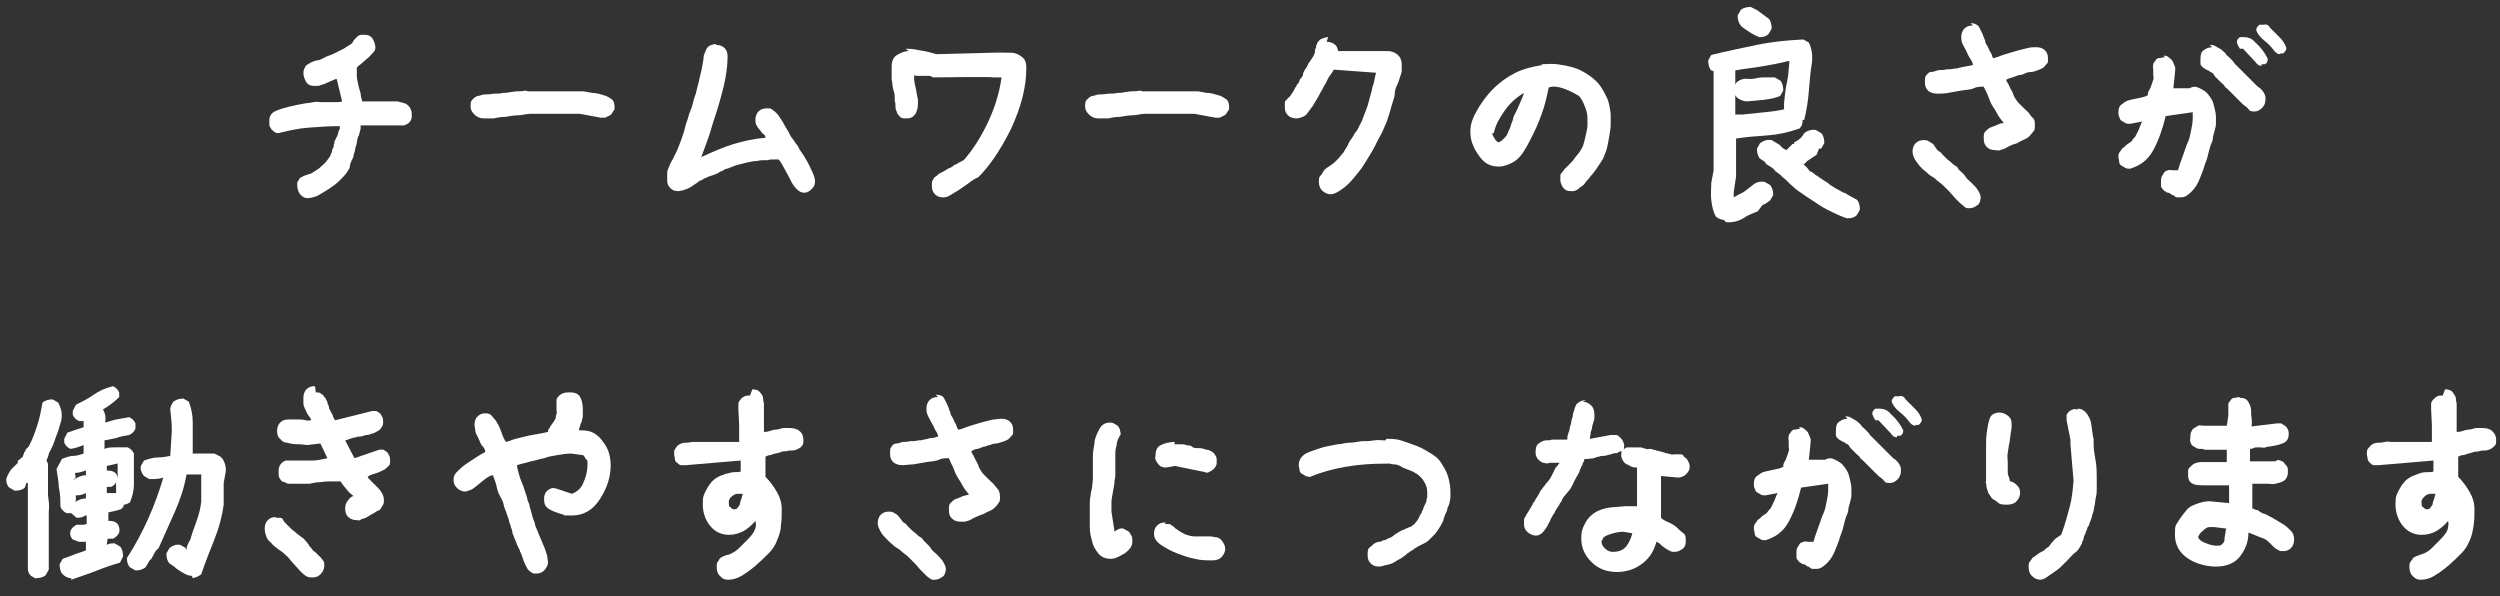
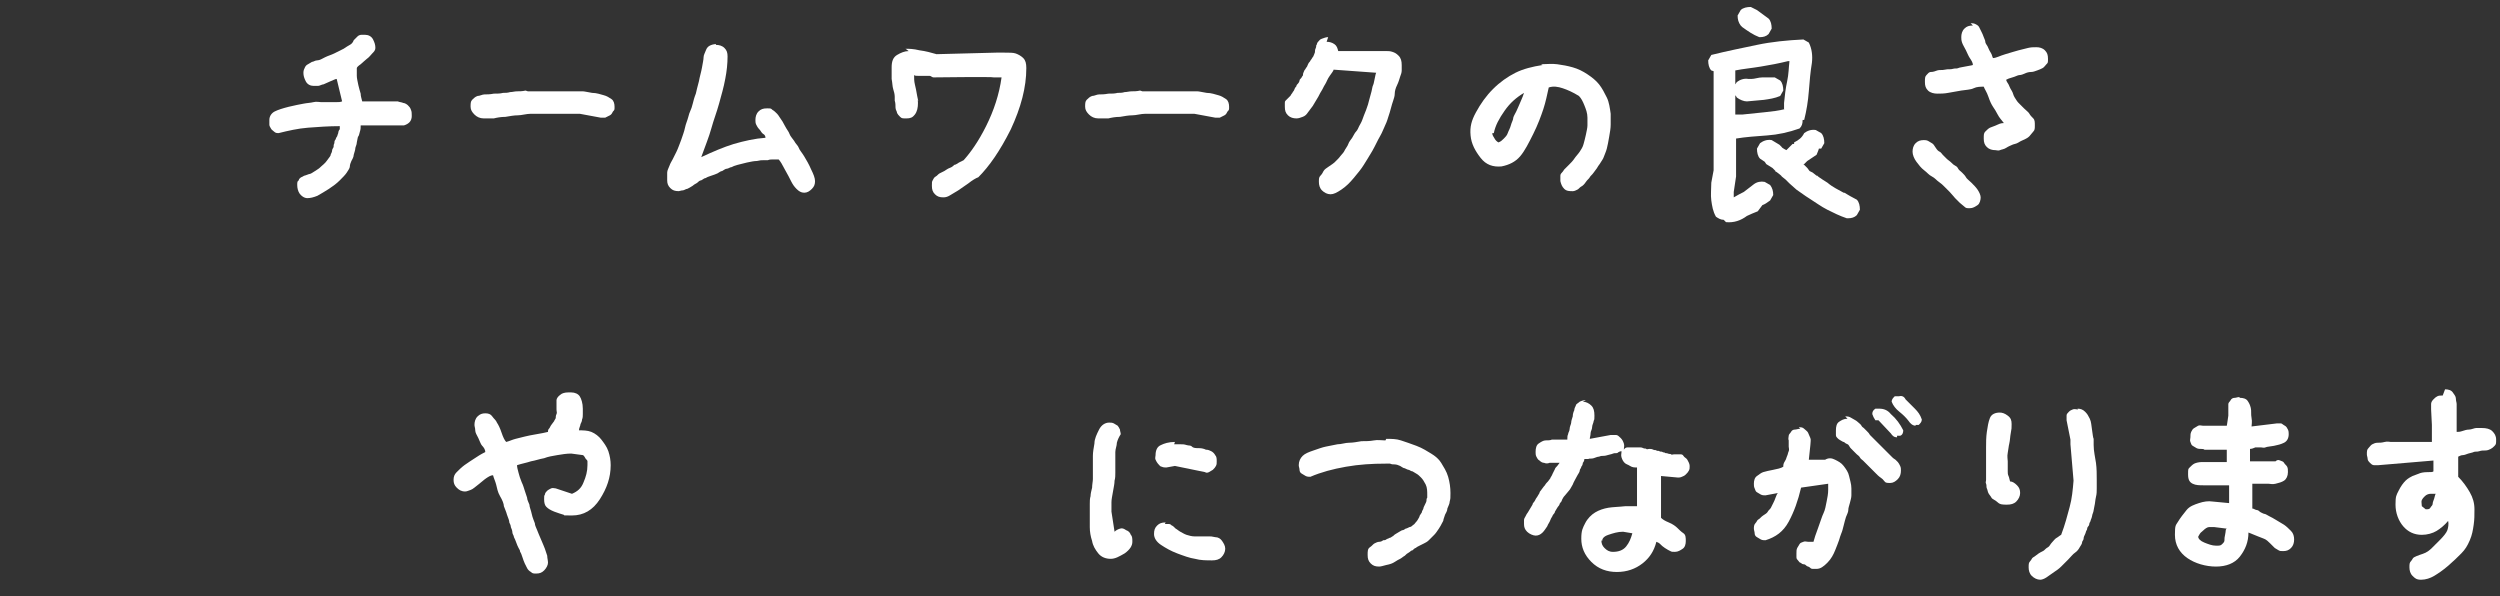
<svg xmlns="http://www.w3.org/2000/svg" id="voice_x5F_03" version="1.1" viewBox="0 0 323 77">
  <rect x="0" y="0" width="323" height="77" fill="#333333" stroke="none" />
  <defs>
    <style>
      .st0 {
        isolation: isolate;
      }

      .st1 {
        fill: #fff;
      }
    </style>
  </defs>
  <g class="st0">
    <g class="st0">
      <path class="st1" d="M47.2,4.5c.4,0,.8.2,1,.6s.3.7.3,1.1c0,.3-.2.5-.4.7-.2.2-.4.5-.7.7-.2.2-.5.4-.8.7-.3.2-.5.4-.5.5,0,.3,0,.6,0,1,0,.3.1.7.2,1.2.1.4.2.8.3,1.1,0,.3.1.6.2,1h4.6c.2.1.5.1.7.2.2,0,.5.2.6.3.2.2.3.3.4.6.1.2.1.5.1.8,0,.3-.1.6-.3.8s-.4.3-.7.4c-.3,0-.6,0-.9,0-.3,0-.6,0-1,0s-.7,0-1,0c-.3,0-.6,0-.9,0s-.6,0-.8,0c-.3,0-.6,0-1,0,0,.3,0,.5-.1.8s-.1.5-.2.6-.1.4-.2.8c0,.3-.2.6-.2.8s-.1.4-.2.8c0,.3-.2.6-.3.8s-.2.5-.2.7c0,.2-.2.5-.4.8s-.5.6-.9,1-.8.7-1.4,1.1-1,.6-1.5.9c-.5.2-.9.3-1.3.3-.4,0-.8-.3-1-.6s-.3-.7-.3-1.1c0-.3,0-.5.2-.6,0-.2.2-.3.3-.4.1,0,.2-.1.4-.2.1,0,.3-.1.6-.2.2,0,.5-.2.8-.4.3-.2.5-.3.8-.6.2-.2.5-.4.7-.7s.4-.5.5-.7c0-.2.2-.4.2-.6s.1-.3.2-.5c0-.2,0-.3.1-.5,0-.1,0-.3.1-.4s.1-.3.2-.4.1-.3.2-.5c0-.2.1-.4.2-.5,0-.1,0-.3,0-.4-1.4,0-2.8.1-4.1.2s-2.6.4-3.8.7c-.2,0-.4,0-.6-.2s-.3-.2-.4-.4-.2-.3-.2-.5c0-.2,0-.4,0-.6,0-.5.3-.9.7-1.1s1-.4,1.8-.6c.8-.2,1.4-.3,1.9-.4s.9-.1,1.3-.2.7,0,1,0,.6,0,.9,0,.7,0,1,0,.6,0,.8-.1l-.7-2.9c-.2,0-.5.2-.8.3l-.9.4c-.2,0-.5.2-.7.2-.2,0-.4,0-.6,0-.4,0-.8-.2-1-.6s-.3-.7-.3-1.1c0-.3.1-.5.2-.7s.2-.3.4-.4c.2-.1.3-.2.5-.3.2,0,.4-.2.7-.2.3,0,.6-.2,1-.4s.8-.3,1.2-.5c.4-.2.8-.4,1.2-.6.3-.2.6-.4.8-.5s.4-.3.5-.6c.2-.2.4-.4.5-.5s.3-.2.5-.2.4,0,.7,0Z" />
      <path class="st1" d="M68.2,11.8h7.1c.2,0,.6.1,1.2.2.6,0,1.1.2,1.5.3.4.1.7.3,1,.5.3.2.4.6.4,1s0,.4-.2.6c-.1.2-.2.4-.4.5-.2.1-.4.2-.6.3-.2,0-.4,0-.6,0l-2.7-.5h-6.3c-.6,0-1.2.2-1.7.2-.5,0-1,.1-1.6.2-.6,0-1.1.1-1.5.2-.4,0-.8,0-1.3,0s-.9-.2-1.2-.5c-.3-.3-.5-.6-.5-1s0-.7.2-.9c.2-.2.4-.4.7-.5.3,0,.6-.2.9-.2.3,0,.7,0,1.2-.1.5,0,.8,0,1.2-.1.3,0,.6,0,.9-.1.3,0,.6-.1.9-.1s.7,0,1.1-.1Z" />
      <path class="st1" d="M92.5,5.8c.4,0,.8.1,1.1.4s.4.6.4,1.1c0,.9-.1,1.9-.3,2.9-.2,1.1-.5,2.1-.8,3.2s-.7,2.1-1,3.2-.8,2.3-1.3,3.7c1.5-.7,2.9-1.3,4.2-1.7,1.4-.4,2.7-.7,4.1-.8,0-.2-.1-.4-.3-.5s-.3-.4-.5-.6c-.2-.2-.3-.4-.4-.6s-.1-.4-.1-.6c0-.4.1-.8.4-1.1.3-.3.6-.4,1.1-.4s.5,0,.7.2c.2.1.4.3.6.5.2.2.4.6.7,1,.2.4.4.7.5.9s.3.4.4.7.4.6.6.9c.2.4.5.6.6.9s.4.6.7,1.1c.3.5.6,1,.9,1.7.3.6.5,1.1.5,1.5s-.1.7-.4,1-.6.5-1,.5-.7-.2-1-.5c-.3-.3-.5-.6-.7-1s-.4-.8-.8-1.5c-.3-.6-.6-1.1-.8-1.3-.3,0-.5,0-.7,0-.2,0-.5,0-.7.1-.2,0-.4,0-.6,0-.2,0-.4,0-.8.1-.4,0-.8.1-1.3.2-.4.1-.8.2-1.2.3s-.6.2-.8.3c-.2,0-.4.2-.6.2-.2,0-.4.2-.6.3-.2,0-.4.2-.6.3s-.5.2-.8.3c-.3.1-.6.2-.7.3-.2,0-.4.2-.6.3-.2,0-.4.2-.5.3s-.4.2-.6.4c-.3.2-.5.3-.7.4-.2,0-.4.2-.6.2-.2,0-.4.1-.5.1-.5,0-.8-.1-1.1-.4-.3-.3-.4-.6-.4-1s0-.7,0-1,.2-.6.3-.9c.1-.3.3-.6.4-.8.1-.2.3-.6.5-1s.4-1,.6-1.5c.2-.6.4-1.1.5-1.6s.3-.9.4-1.3c.1-.4.2-.7.3-.9s.2-.5.3-.9c.1-.4.2-.8.4-1.3.1-.4.2-.9.4-1.6.1-.6.3-1.2.4-1.8.1-.6.2-1,.2-1.3s.2-.6.3-.9c.1-.3.3-.5.5-.6.2-.1.5-.2.8-.2Z" />
      <path class="st1" d="M117,6.3c.4,0,1,0,1.8.2.8.1,1.5.3,2.2.5l7.7-.2c.1,0,.5,0,1.1,0,.6,0,1.1,0,1.4.1s.7.3,1,.6.4.7.4,1.3c0,2.5-.7,5.1-2,7.9-1.4,2.8-2.8,4.8-4.2,6.2-.3.1-.8.4-1.3.8-.6.4-1,.7-1.3.9s-.7.4-1,.6c-.3.2-.6.3-.9.3-.5,0-.8-.1-1.1-.4-.3-.3-.4-.6-.4-1.1s0-.5.1-.7.2-.4.4-.5c.2-.1.3-.3.5-.4s.4-.2.6-.3c.2-.1.4-.3.7-.4s.5-.3.6-.4c.2,0,.4-.2.6-.3.2-.1.4-.2.6-.3.9-1,1.9-2.4,2.9-4.4,1-2,1.7-4.1,2-6.3h-1c0-.1-7.8,0-7.8,0-.2,0-.3-.2-.5-.2s-.5,0-.8,0c-.3,0-.5,0-.7,0-.2,0-.4,0-.5-.1,0,.4,0,.8.1,1.2s.2.9.3,1.5c.1.6.2.8.1.6s0-.1,0,.3c0,.6-.1,1.1-.4,1.5s-.6.5-1.1.5-.6,0-.8-.2c-.2-.2-.3-.3-.4-.5,0-.2-.2-.4-.2-.7s0-.6-.1-.9c0,0,0-.2,0-.3,0,0,0,0,0-.2,0-.3-.1-.7-.2-1s-.1-.8-.2-1.3c0-.5,0-1,0-1.5,0-.8.2-1.3.7-1.6s1-.5,1.5-.5Z" />
      <path class="st1" d="M147.6,11.8h7.1c.2,0,.6.1,1.2.2.6,0,1.1.2,1.5.3.4.1.7.3,1,.5.3.2.4.6.4,1s0,.4-.2.6c-.1.2-.2.4-.4.5-.2.1-.4.2-.6.3-.2,0-.4,0-.6,0l-2.7-.5h-6.3c-.6,0-1.2.2-1.7.2-.5,0-1,.1-1.6.2-.6,0-1.1.1-1.5.2-.4,0-.8,0-1.3,0s-.9-.2-1.2-.5c-.3-.3-.5-.6-.5-1s0-.7.2-.9c.2-.2.4-.4.7-.5.3,0,.6-.2.9-.2.3,0,.7,0,1.2-.1.5,0,.8,0,1.2-.1.3,0,.6,0,.9-.1.3,0,.6-.1.9-.1s.7,0,1.1-.1Z" />
      <path class="st1" d="M171.4,5.4c.4,0,.7.1,1,.3s.4.5.5.9c.2,0,.4,0,.6,0s.4,0,.6,0h.6c.2,0,.3,0,.5,0s.3,0,.5,0,.4,0,.6,0,.4,0,.6,0h.5c.2,0,.4,0,.7,0s.5,0,.6,0,.3,0,.5,0,.4,0,.7.1.5.2.8.5.4.7.4,1.2,0,.4,0,.7-.1.5-.2.8-.2.7-.4,1.1-.3.8-.3,1.1-.1.6-.2.9-.2.6-.3,1-.2.7-.3,1-.2.7-.4,1.1-.4,1-.7,1.5-.6,1.2-1,1.9-.8,1.3-1.1,1.8-.8,1.1-1.3,1.7-1,1.1-1.6,1.5-1,.6-1.4.6-.8-.2-1.1-.5-.4-.7-.4-1.1,0-.6.2-.8.3-.4.4-.6.4-.4.7-.6.6-.4.7-.5.3-.3.5-.5.3-.4.5-.6.3-.4.4-.6.3-.4.4-.7.3-.5.5-.8.3-.6.5-.8.3-.5.4-.7.3-.5.4-.8.3-.8.5-1.3.3-.9.4-1.3.2-.7.3-1.1.1-.6.2-.8.1-.4.2-.8.1-.6.2-.8l-5.5-.4c0,.1-.2.4-.5.8s-.4.8-.6,1.1-.3.6-.5.9-.3.6-.5.9-.4.7-.6,1-.4.5-.6.8-.4.5-.7.6-.5.2-.8.2c-.4,0-.8-.1-1.1-.4s-.4-.6-.4-1.1,0-.4,0-.5,0-.2.1-.3.2-.2.3-.3.2-.2.3-.3.1-.2.2-.3.1-.2.2-.3.1-.2.2-.4.2-.2.2-.3.1-.2.2-.3.2-.3.2-.4.1-.2.2-.3.1-.2.2-.3,0-.2.1-.4.1-.3.2-.4.1-.2.2-.3.1-.2.2-.4.1-.2.2-.3.1-.2.2-.3.1-.2.2-.3.1-.2.2-.4.1-.3.1-.4,0-.2.1-.4,0-.3.1-.4,0-.2.2-.4.2-.3.5-.4.5-.2.8-.2Z" />
      <path class="st1" d="M199.1,8.3c.7,0,1.4-.1,2.1,0s1.3.2,2,.4,1.3.5,1.9.9,1.1.8,1.5,1.3.7,1.1,1,1.7.4,1.4.5,2.1c0,.5,0,.9,0,1.4s-.1,1-.2,1.6-.2,1.1-.3,1.5-.3.8-.4,1.1-.3.5-.4.7-.3.4-.4.6-.3.4-.5.7-.4.4-.5.6-.3.3-.5.6-.4.5-.6.6-.3.3-.5.4-.4.2-.6.2c-.4,0-.8,0-1.1-.3s-.4-.6-.5-1c0-.2,0-.4,0-.6s0-.3.2-.5.2-.3.3-.4.3-.3.6-.6.5-.5.7-.8.5-.6.7-.9.4-.6.5-1,.2-.7.3-1.2.2-.9.2-1.2,0-.7,0-1c0-.6-.2-1.1-.4-1.6s-.4-.9-.7-1.2c-.8-.5-1.5-.8-2.1-1s-1.2-.3-1.8-.1c-.2.9-.4,1.9-.7,2.8s-.7,2-1.3,3.2-1.1,2.2-1.7,2.9-1.4,1.1-2.4,1.3c-1.1.1-2-.2-2.7-1.1s-1.2-1.8-1.3-2.9.1-1.9.7-3,1.3-2.1,2.2-3,1.9-1.6,2.9-2.1,2.2-.8,3.5-1ZM192.8,17.2c0,.3.2.5.3.7s.3.4.5.5c.3-.1.5-.3.7-.5s.4-.4.5-.7.3-.6.4-1,.3-.7.3-.9.2-.5.4-.9.3-.7.4-.9.2-.5.3-.7.2-.5.3-.8c-1,.6-1.8,1.3-2.5,2.3s-1.2,1.9-1.4,2.9Z" />
      <path class="st1" d="M222.7,28.4c-.4,0-.7-.2-1-.4-.4-.7-.5-1.4-.6-2.1s0-1.5,0-2.3l.3-1.6v-3.2h0v-6.7c0,0,0,0,0,0v-2.9c0,0-.3-.1-.3-.1-.3-.3-.4-.8-.4-1.3l.4-.7c2-.5,4-.9,5.9-1.3s3.9-.6,6-.7l.7.4c.4.8.5,1.7.4,2.6-.2,1.2-.3,2.4-.4,3.7s-.3,2.5-.6,3.7h-.2c0,.5-.1.8-.4,1.1-1.4.5-2.8.8-4.2.9s-2.8.2-4,.4v.7h0v4.2c-.1.7-.2,1.3-.3,2v.7c.5-.3.9-.5,1.3-.7l1.3-1c.4-.3.9-.4,1.4-.3l.7.4c.3.4.4.8.4,1.3l-.4.7c-.4.3-.7.5-1,.6l-.6.8c-.5.2-1,.4-1.4.6h0c-.8.6-1.7.9-2.7.8ZM230.5,14.1v-.8c.1-1,.2-1.9.4-2.8s.2-1.8.3-2.6h-.2c-1.2.3-2.3.5-3.5.7s-2.3.3-3.3.5v.2h0v1.6l.2-.3c.4-.3.9-.5,1.5-.4h.4c.4,0,.9-.2,1.4-.2s1.1,0,1.6,0l.7.4c.3.3.4.8.4,1.3l-.4.7c-.7.3-1.4.4-2.1.5l-2.2.2c-.4,0-.9-.2-1.3-.5,0,0-.1-.2-.2-.3h0c0,.1,0,.2,0,.2h0v2.3h.9c1-.1,1.9-.2,2.9-.3s1.8-.2,2.6-.4ZM227.3,4.8c-.8-.3-1.5-.8-2.2-1.3l-.2-.2c-.3-.4-.4-.8-.4-1.3l.4-.7c.3-.3.8-.4,1.3-.4l.8.4,1.5,1.1c.3.3.4.8.4,1.3l-.4.7c-.3.3-.7.4-1.1.4ZM238.6,28.2c-.9-.3-1.7-.7-2.5-1.1s-1.6-1-2.4-1.5h0c-.5-.3-1-.7-1.6-1.1l-.9-.8-.5-.5-.5-.4h0c0-.1-.7-.6-.7-.6h0s-.1,0-.1,0h0c0-.1,0-.1,0-.1l-.4-.4-.8-.5-.2-.3-.6-.4c-.3-.3-.4-.8-.4-1.3l.4-.7c.4-.3.9-.5,1.5-.4l1,.6.3.3h0c0,.1.6.4.6.4l.8-.8h.2v-.2c.6-.3,1-.6,1.3-1.2.4-.3.9-.5,1.5-.4l.7.4c.3.3.4.8.4,1.3l-.4.7h-.3c0,.1-.3.8-.3.8h0l-1.2.8-.4.4h-.1c0,0,.2.2.2.2h0l.3.3.3.4.4.2.5.4h.1c0,.1,1.3.9,1.3.9h0c.7.6,1.4.9,2.1,1.3h.1c.5.3,1,.6,1.6.9.3.3.4.8.4,1.3l-.4.7c-.3.3-.7.4-1.1.4Z" />
      <path class="st1" d="M248.5,18.1c.2,0,.4,0,.6.1s.3.2.5.3.3.3.5.6.3.4.5.5.2.2.4.4.3.3.5.5.4.3.6.5.3.3.5.4.3.2.4.4.3.3.5.5.4.4.5.6.4.4.7.7.6.6.8.9.4.7.4,1-.1.8-.4,1-.6.4-1,.4-.5,0-.7-.2-.4-.3-.6-.5-.4-.4-.6-.6-.4-.5-.7-.8-.5-.5-.7-.7-.4-.4-.7-.6-.5-.5-.9-.7-.6-.5-1-.8-.7-.7-1-1.1-.5-.9-.5-1.3.1-.8.4-1.1.6-.4,1.1-.4ZM254.6,3c.2,0,.4,0,.6.1s.4.2.5.4.2.4.3.6.2.4.3.7.2.4.2.6.2.4.3.6.2.5.4.8.2.6.3.7c.4,0,.9-.3,1.6-.5s1.3-.4,1.7-.5.8-.2,1.2-.3.7-.1,1.1-.1.8.1,1.1.4.4.6.4,1.1,0,.5-.2.7-.3.4-.5.5-.4.2-.7.3-.5.2-.8.2-.6.1-.8.2-.5.2-.7.2-.5.2-.9.3-.6.2-.8.3c0,.2.2.4.3.6s.2.5.4.8.2.6.4.9.3.5.5.7.4.4.7.7.6.5.7.7.3.4.5.6.2.5.2.9,0,.6-.2.8-.3.4-.5.6-.4.3-.6.4-.5.2-.8.4-.6.2-.8.3-.5.2-.8.4-.6.2-.8.3-.4,0-.6,0c-.4,0-.8-.1-1.1-.4s-.4-.6-.4-1.1,0-.7.2-.9.4-.4.6-.5.6-.2,1-.4.7-.2.8-.2c-.3-.4-.6-.7-.8-1.1s-.4-.7-.6-1-.4-.7-.6-1.3-.5-1-.6-1.3c-.4,0-.9,0-1.3.2s-1,.2-1.6.3-1.2.2-1.7.3-1,.1-1.4.1-.9-.1-1.2-.4-.4-.6-.4-1.1,0-.7.2-.9.3-.4.6-.4.5-.1.8-.2.6,0,1-.1.7,0,1-.1.5,0,.7-.1.5-.1.9-.2.7-.1,1-.2c0-.3-.2-.6-.4-.9s-.3-.6-.5-1-.4-.7-.5-1-.1-.5-.1-.7c0-.4.1-.8.4-1.1s.6-.4,1.1-.4Z" />
-       <path class="st1" d="M279.5,7.2c.3,0,.5,0,.7.2s.4.3.5.5.2.5.3.7,0,.6,0,.9l-.2,1.9h2.1c.5-.3.9-.2,1.3,0s.8.4,1.1.8.6.8.7,1.3.3,1,.3,1.6,0,.6,0,.9-.1.6-.2,1-.2.6-.2.9-.2.6-.3.9-.2.7-.3,1.1-.2.8-.3,1-.2.6-.3.9-.3.8-.5,1.3-.5,1.1-1,1.6-.9.8-1.4.8-.3,0-.5,0-.3-.1-.4-.2-.3-.1-.4-.2-.2-.2-.4-.2-.3-.2-.4-.2-.2-.2-.3-.3-.2-.2-.2-.4,0-.3,0-.5c0-.3,0-.5.1-.7s.2-.3.3-.5.3-.2.5-.3.4,0,.6,0h.7c.1-.4.3-1,.6-1.8s.5-1.5.7-1.9.3-1,.4-1.5.2-1,.2-1.5,0-.2,0-.3,0-.1,0-.2,0-.1,0-.2,0-.1,0-.1l-3.5.5c-.4,1.7-.9,3.1-1.6,4.4s-1.7,2-3,2.4c-.2,0-.4,0-.6-.1s-.3-.2-.5-.3-.3-.3-.3-.5-.1-.4-.1-.6,0-.5.2-.7.2-.4.4-.5.3-.3.6-.5.5-.3.6-.5.3-.3.4-.5.2-.4.3-.6.2-.4.3-.7.2-.5.3-.6l-1.6.3c-.2,0-.4,0-.6-.1s-.3-.2-.5-.3-.2-.3-.3-.5-.1-.4-.1-.6c0-.4.1-.8.4-1s.5-.4.8-.5.8-.2,1.3-.3,1-.2,1.3-.4c0-.2,0-.4.2-.7s.2-.5.3-.7.1-.4.2-.6,0-.4,0-.6v-.8c-.1-.2,0-.4,0-.6s.2-.3.3-.5.3-.3.5-.3.4-.1.7-.1ZM285.5,5.8c.3,0,.5,0,.8.2s.6.3.8.5.4.3.5.5.2.2.3.3.2.2.4.4.3.3.4.5l.3.3.3.3c.1.1.2.2.4.4s.3.3.4.4.2.2.4.4.3.3.4.4.2.2.3.3.2.2.4.4.3.2.4.3.2.2.3.3.2.3.3.5.1.4.1.6c0,.4-.1.8-.4,1.1s-.6.5-1,.5-.6,0-.8-.3-.5-.4-.8-.7-.4-.4-.5-.5-.2-.2-.3-.3-.2-.2-.4-.4-.3-.3-.4-.4-.2-.2-.3-.3-.3-.2-.4-.4-.3-.3-.4-.4-.3-.3-.4-.4-.2-.2-.3-.3-.2-.2-.3-.4-.2-.2-.4-.3-.2-.2-.3-.2-.2-.1-.4-.2-.3-.2-.4-.3-.2-.2-.2-.4,0-.4,0-.6c0-.5.1-.9.4-1.1s.6-.4,1.1-.4ZM292.2,8.5c-.4,0-.6-.2-.8-.5l-1.6-1.7h-.4c-.2-.3-.3-.5-.4-.8,0-.3.1-.5.4-.7h.5c.6,0,1.1.2,1.5.7.7.6,1.2,1.3,1.6,2.1,0,.3-.1.6-.4.7h-.4ZM294.6,7c-.4,0-.7-.3-.9-.6-.3-.4-.7-.8-1.2-1.2s-.8-.8-1-1.3c0-.3.2-.5.4-.7h.5c.4-.1.7,0,.9.4.4.4.8.8,1.2,1.2s.7.8.9,1.4c0,.3-.2.5-.4.7h-.4Z" />
    </g>
    <g class="st0">
-       <path class="st1" d="M4.7,74.8l-.7-.4c-.3-.3-.4-.6-.4-1v-4.3c0,0,0-.3,0-.3v-3.9c0,0,0-.3,0-.3v-2.2h-.2c0,.1-.2.6-.2.6-.3.3-.8.4-1.3.4l-.7-.4c-.3-.3-.4-.7-.4-1.1.2-.6.5-1.2,1.1-1.7l.4-.4h0v-.3c.1,0,.3-.2.3-.2l.2-.2h.1c0,0,.3-.8.3-.8h.1v-.2c0,0,.4-.4.4-.4.5-.9.8-1.8,1.1-2.7.3-.9.5-1.9.7-3,.4-.3.8-.4,1.3-.4l.7.4c.4.7.6,1.5.4,2.4-.2.7-.4,1.4-.7,2.1-.2.7-.5,1.4-.9,2.1h0c0,.3-.2.6-.3.9l.2.4v4.1c.1.7.2,1.4.1,2.1v2.1c0,.7,0,1.4,0,2.2h0v3.2l-.4.7c-.3.3-.8.4-1.3.4ZM3.8,62.3h0c0,0,0,0,0,0h0ZM9.2,74.7c-.4,0-.8-.2-1.1-.5-.3-.3-.4-.8-.4-1.3l.4-.7c.6-.2,1.1-.4,1.6-.6.5-.2,1-.3,1.4-.5v-1.1c0,0,0,0,0,0h-.9c0,0-.8-.3-.8-.3-.3-.3-.4-.7-.3-1.1.2-.4.4-.6.8-.8h.9c0,0,.4-.1.4-.1v-1.1c0,0-.2,0-.2,0-.2.2-.6.3-1.1.3l-.7-.6h-.6c-.4-.2-.7-.5-.8-.9,0-.8,0-1.6-.2-2.4,0-.8-.2-1.6-.3-2.4l.7-1.3c.5-.2,1-.4,1.5-.4.5,0,.9-.2,1.3-.3v-1.1c-.5.2-1,.4-1.7.5-.4-.2-.6-.4-.8-.8v-.5c0,0,.4-.8.4-.8.8-.3,1.5-.5,2.1-.7v-.8c0,0-.6,0-.6,0-.4-.2-.6-.4-.8-.8v-.5c0,0,.4-.8.4-.8.8-.4,1.6-.8,2.3-1.3s1.6-.9,2.5-1.1c.4.2.6.4.8.8v.6c-.7.7-1.4,1.2-2.1,1.6.3.5.4,1.1.3,1.7.4-.1.9-.3,1.4-.4.5-.1,1.1-.2,1.7-.3.4.2.6.4.8.8v.7c-.2.4-.4.6-.8.8-.6.1-1.2.2-1.7.4-.5.1-1,.2-1.5.3v1.1c.4-.2.9-.2,1.4-.2h1.6c.4.2.6.4.8.8v4c0,.8-.2,1.5-.5,2.3-.3.2-.6.3-.8.3,0,.2-.1.4-.4.6-.6.2-1.1.3-1.6.4v1.1c.4,0,.8,0,1.2.4.2.3.3.7.2,1.1-.2.4-.4.6-.8.8h-.7c0,0,0,0,0,0,0,.3-.1.5-.1.8.3-.2.6-.2,1-.2l.7.4c.3.3.4.8.4,1.3l-.4.8c-1.1.3-2.2.7-3.2,1.1s-2,.7-3.1,1.1ZM9.4,62.1c.5-.4,1.1-.7,1.7-.7v-.6h-.1c-.5.2-.9.3-1.3.3,0,.4.1.6.1.6l-.3.3ZM9.7,64.9c.5-.4,1-.5,1.4-.5v-.7c-.4.2-.7.3-1.2.3h-.1c0,0,0,.7,0,.7h0c0,0-.1.2-.1.2ZM15.2,59.9h-.1l-1.3.3v.6c.4,0,.8,0,1.2.4.1.2.2.4.2.6v-1.9ZM15,63.7v-1.5c0,.3-.3.5-.6.7h-.6v.8h1.2ZM24.8,74.4c-.6,0-1.2-.4-1.8-.8h0c0,0-.3-.2-.3-.2h0c0-.1-.8-.6-.8-.6-.3-.3-.4-.8-.4-1.3l.4-.7c.4-.3.8-.5,1.4-.4l.7.4v.2h.1c0-.4.2-.8.5-1.3h0c.2-.8.5-1.5.8-2.4.3-.8.5-1.6.6-2.5v-3.5s-.9,0-.9,0h-1c-.3,1.7-.8,3.2-1.5,4.8-.7,1.6-1.4,3.1-2.1,4.7l-.4.4-.6,1.1h-.1l-.6,1c-.4.3-.8.4-1.3.4l-.7-.4c-.3-.3-.4-.7-.4-1.2,1.1-1.7,2-3.4,2.8-5.2.8-1.8,1.4-3.5,1.9-5.2h0c-.5.2-1.2.2-1.8.2l-.7-.4c-.3-.4-.5-.8-.4-1.3l.4-.7c.6-.2,1.2-.4,1.8-.4.6,0,1.1-.1,1.6-.2l.2-3.3c0-.9-.1-1.8-.2-2.7,0-.4.2-.7.4-1,.4-.3.8-.4,1.3-.4l.7.4c.3.8.5,1.7.5,2.6,0,.9,0,1.8,0,2.7v1.4c0,0,2.8,0,2.8,0l.8.4h0c0,.1.2.2.2.2.4.6.6,1.3.4,2.1l-.2,1.1v2.8c-.2,1.5-.6,3-1.2,4.5-.6,1.5-1.2,3-1.7,4.5h0c-.4.3-.7.4-1.1.5Z" />
-       <path class="st1" d="M35.6,66.9c.2,0,.4,0,.6,0,.2,0,.3.1.4.3,0,.1.2.3.4.5.2.2.3.3.4.4,0,0,.2.2.3.3.1.1.3.2.5.4s.4.3.5.4c.1.1.3.2.4.3.1,0,.2.2.4.4.2.2.3.4.4.5,0,.1.2.3.3.4s.2.3.3.4c.1,0,.3.2.5.4.2.2.3.3.5.5.1.1.2.3.3.4s.1.4.1.6c0,.4-.2.8-.5,1.1-.3.3-.6.4-1,.4s-.6,0-.9-.2c-.3-.2-.5-.4-.7-.6-.2-.2-.5-.6-.9-1-.4-.4-.6-.8-.9-1-.2-.2-.5-.5-1-.8-.4-.3-.8-.6-1-.9-.3-.2-.5-.5-.6-.8s-.2-.6-.2-1,.1-.8.4-1.1.6-.4,1.1-.4ZM40.8,50.7c.3,0,.5,0,.6.1s.3.2.4.3c0,.1.2.3.3.4,0,.2.2.3.2.5,0,.2.2.4.2.6,0,.2.1.3.2.5,0,.1.2.3.3.6,0,.2.2.4.3.6l4.8-1.2c.2,0,.4,0,.5,0s.3.2.5.3c.1.1.2.3.3.5s.1.4.1.6,0,.5-.2.7c-.1.2-.3.4-.5.5-.2.1-.4.2-.6.3-.2,0-.5.2-.8.2-.3,0-.6.2-.8.2-.2,0-.4,0-.6.1-.2,0-.5.1-.8.2s-.5.2-.6.2l1.2,2.3,3.2-1.1c.2,0,.4,0,.5,0s.3.2.5.3c.1.1.2.3.3.5s.1.4.1.6c0,.4,0,.6-.3.8-.2.2-.4.4-.7.5-.2.1-.6.3-1,.4-.4.1-.8.3-.9.4,0,.1.3.4.6.7.3.3.6.6.8.8.2.2.4.5.5.7s.2.5.2.8,0,.4-.1.6-.2.3-.3.5-.2.2-.4.3c-.1,0-.3.2-.5.3s-.4.2-.7.4-.4.2-.6.3c-.2,0-.3.1-.5.2s-.3,0-.4,0c-.4,0-.8-.1-1.1-.4s-.4-.6-.4-1.1.1-.7.4-1.1.5-.5.7-.5c0,0-.3-.2-.7-.6-.3-.4-.7-.8-1-1.3-.4,0-.8,0-1.2,0-.4,0-.8,0-1.4.1-.5,0-1,.1-1.4.2-.4,0-.8,0-1.2,0s-.9,0-1.2,0c-.3,0-.6,0-.8-.2-.3,0-.5-.2-.6-.4-.2-.2-.2-.5-.2-.9s0-.5.1-.7c0-.2.2-.3.3-.5.1-.1.3-.2.5-.3.2,0,.4,0,.6,0h1.3c.6,0,1.1,0,1.7,0s1.2-.2,1.8-.3l-.9-1.9-1.7.2c-.2,0-.6-.1-1.2-.1s-1.1-.1-1.4-.2c-.4,0-.7-.2-.9-.5-.3-.2-.4-.6-.4-1s.1-.8.4-1.1c.3-.3.6-.4,1.1-.4s.3,0,.5,0c.2,0,.4,0,.8,0,.3,0,.6,0,.9.1s.5,0,.7,0c0-.2-.2-.4-.4-.7-.2-.3-.3-.6-.4-.8s-.2-.4-.2-.7,0-.5,0-.7c0-.4.1-.8.4-1.1.3-.3.6-.4,1.1-.4Z" />
      <path class="st1" d="M73.8,50.7c.5,0,.9.2,1.1.5s.4.9.4,1.6,0,.5,0,.7c0,.2,0,.5-.1.7,0,.2-.1.4-.2.6,0,.2-.2.5-.2.8.5,0,1.1,0,1.6.2.5.2,1,.6,1.3,1s.7.9.9,1.5c.2.6.3,1.2.3,1.8,0,1.6-.5,3-1.4,4.4s-2.1,2.1-3.6,2.1-.8,0-1.1-.1-.7-.2-1.2-.4-.8-.4-1-.6c-.2-.2-.3-.5-.3-1s0-.4.1-.6c0-.2.2-.4.3-.5s.3-.2.5-.3.4,0,.6,0l2.1.7c.7-.3,1.2-.7,1.5-1.5.3-.7.5-1.4.5-2.2s0-.4,0-.5c0-.1-.1-.2-.2-.3s-.1-.2-.2-.3c0-.1-.2-.2-.2-.2l-1.5-.2c-.6,0-1.2.1-1.8.2s-1.2.2-1.7.4c-.6.1-1.1.3-1.7.4-.6.2-1.2.3-1.8.5,0,.3.1.6.2,1s.2.7.4,1.2c.2.4.3.8.4,1.1s.2.6.3.9c0,.3.2.6.3.9,0,.3.2.7.3,1.2s.3.9.4,1.2c0,.3.2.6.3.9.1.3.3.7.5,1.2s.4.9.5,1.2.2.6.3.9c0,.3.1.6.1.9s-.2.7-.5,1c-.3.3-.6.4-1,.4s-.5,0-.7-.2c-.2-.1-.4-.3-.5-.5s-.2-.4-.3-.6-.2-.5-.3-.8c-.1-.3-.2-.6-.3-.7,0-.2-.1-.3-.2-.5s-.2-.4-.3-.7c-.1-.3-.2-.5-.3-.7,0-.2-.2-.4-.2-.6,0-.2-.1-.5-.2-.7,0-.2-.1-.4-.2-.6,0-.2-.1-.5-.3-1-.1-.4-.3-.8-.4-1.1,0-.3-.2-.8-.5-1.3s-.4-1.1-.5-1.5c-.1-.4-.3-.8-.4-1.2-.3,0-.6.2-.9.4s-.6.5-1,.8c-.4.3-.7.6-1,.7s-.5.2-.7.2c-.5,0-.8-.2-1.1-.5-.3-.3-.4-.6-.4-1s.1-.7.4-1,.6-.6,1-.9c.4-.3.9-.6,1.5-1,.6-.4,1-.6,1.2-.7,0-.3-.2-.6-.4-.8s-.3-.6-.5-1-.4-.7-.4-1-.1-.5-.1-.7c0-.4.1-.8.4-1.1.3-.3.6-.4,1-.4s.7.1.9.4.5.5.6.8c.2.3.4.7.6,1.3s.4,1,.6,1.2c.4-.1.8-.3,1.2-.4.4-.1.8-.2,1.2-.3s.9-.2,1.5-.3c.6-.1,1.1-.2,1.5-.3,0-.2,0-.3.2-.5.1-.2.2-.4.3-.5l.3-.4c0-.1.2-.3.2-.4,0-.1,0-.3.1-.5s0-.3,0-.6c0-.2,0-.4,0-.6s0-.4,0-.6.2-.5.5-.7c.2-.2.6-.3,1-.3Z" />
-       <path class="st1" d="M97.2,50.3c.4,0,.8.1,1,.4.2.2.4.5.4.8s.1.5.1.7,0,.4,0,.6c0,.2,0,.4,0,.6,0,.2,0,.3,0,.6v1.8c.2,0,.4,0,.7-.1s.6-.2.9-.2.7-.2.9-.2c.3,0,.6,0,.8,0,.5,0,1,.1,1.3.4.3.2.5.6.5,1.1s0,.6-.2.8c-.1.2-.3.3-.5.4s-.4.2-.7.2-.5,0-.8.1c-.3,0-.5,0-.7.1s-.4.1-.7.2c-.3,0-.5.2-.7.2-.2,0-.4.1-.6.2v2.6c.6.6,1.1,1.3,1.5,2,.4.7.6,1.4.6,2.2s0,1.3-.1,2c0,.7-.2,1.3-.5,2-.2.6-.6,1.2-1.1,1.7-.5.5-1,1-1.7,1.6s-1.3,1-1.8,1.3c-.5.3-1.1.5-1.7.5s-.8-.2-1.1-.5c-.3-.3-.4-.7-.4-1.1s0-.6.2-.8c.1-.2.2-.4.4-.5s.4-.2.7-.3c.3,0,.6-.2.8-.3s.5-.3.8-.6.7-.7,1.1-1.1.8-.9.9-1.2c.2-.4.2-.8.1-1.2-.4.5-1,1-1.5,1.3-.6.3-1.2.5-1.9.5-1,0-1.8-.4-2.4-1.1s-1-1.7-1-2.8.1-1.2.4-1.8c.3-.6.6-1,.9-1.3s.7-.5.9-.6c.3-.1.6-.2.8-.3.3,0,.6-.2,1.1-.2.4,0,.7,0,.8-.1v-1.4c-.1,0-7.1.6-7.1.6-.2,0-.4,0-.6,0-.2,0-.4-.2-.5-.3-.2-.1-.3-.3-.3-.5,0-.2-.1-.4-.1-.6,0-.4,0-.6.2-.8.1-.2.3-.4.5-.5s.4-.2.7-.2c.2,0,.5,0,.9-.1.3,0,.6,0,.8,0,.2,0,.4,0,.7,0,.2,0,.5,0,.7,0s.5,0,.8,0c.3,0,.6,0,.8,0s.5,0,.7,0,.5,0,.8,0,.6,0,.8,0v-2.2c0,0-.1-2-.1-2,0-.2,0-.5,0-.7,0-.2.1-.4.3-.6.1-.2.3-.3.5-.4s.4-.1.7-.1ZM94.2,65.4l.5.4c.3,0,.5,0,.6-.2s.3-.3.3-.5c0-.2.1-.4.2-.7s.1-.5.2-.6c-.3,0-.5,0-.7,0-.2,0-.5.1-.7.3-.2.1-.3.3-.4.5s0,.5,0,.8Z" />
-       <path class="st1" d="M114.8,66.1c.2,0,.4,0,.6.1s.3.2.5.3c.1.1.3.3.5.6.2.3.3.4.5.5s.2.2.4.4.3.3.5.5.4.3.6.5.3.3.5.4.3.2.4.4c.1.1.3.3.5.5s.4.4.5.6.4.4.7.7c.3.3.6.6.8.9s.4.7.4,1-.1.8-.4,1-.6.4-1,.4-.5,0-.7-.2c-.2-.1-.4-.3-.6-.5-.2-.2-.4-.4-.6-.6-.2-.2-.4-.5-.7-.8-.3-.3-.5-.5-.7-.7-.2-.2-.4-.4-.7-.6-.3-.2-.5-.5-.9-.7s-.6-.5-1-.8c-.3-.3-.7-.7-1-1.1-.3-.5-.5-.9-.5-1.3s.1-.8.4-1.1c.3-.3.6-.4,1.1-.4ZM120.9,51c.2,0,.4,0,.6.1.2,0,.4.2.5.4.1.2.2.4.3.6s.2.4.3.7c0,.2.2.4.2.6,0,.2.2.4.3.6.1.2.2.5.4.8.1.3.2.6.3.7.4,0,.9-.3,1.6-.5s1.3-.4,1.7-.5c.4-.1.8-.2,1.2-.3.4,0,.7-.1,1.1-.1s.8.1,1.1.4.4.6.4,1.1,0,.5-.2.7-.3.4-.5.5c-.2.1-.4.2-.7.3-.2,0-.5.2-.8.2-.3,0-.6.1-.8.2-.3,0-.5.2-.7.2-.2,0-.5.2-.9.3-.4,0-.6.2-.8.3,0,.2.2.4.3.6s.2.5.4.8.2.6.4.9.3.5.5.7c.2.2.4.4.7.7.3.3.6.5.7.7.2.2.3.4.5.6.1.2.2.5.2.9s0,.6-.2.8c-.1.2-.3.4-.5.6-.2.2-.4.3-.6.4s-.5.2-.8.4c-.3.1-.6.2-.8.3-.2.1-.5.2-.8.4s-.6.2-.8.3c-.2,0-.4,0-.6,0-.4,0-.8-.1-1.1-.4s-.4-.6-.4-1.1,0-.7.2-.9c.2-.2.4-.4.6-.5.3-.1.6-.2,1-.4.4-.1.7-.2.8-.2-.3-.4-.6-.7-.8-1.1-.2-.4-.4-.7-.6-1-.2-.3-.4-.7-.6-1.3-.3-.6-.5-1-.6-1.3-.4,0-.9,0-1.3.2s-1,.2-1.6.3c-.6.1-1.2.2-1.7.3-.5,0-1,.1-1.4.1s-.9-.1-1.2-.4c-.3-.3-.4-.6-.4-1.1s0-.7.2-.9c.1-.2.3-.4.6-.4.3,0,.5-.1.8-.2.3,0,.6,0,1-.1.4,0,.7,0,1-.1.3,0,.5,0,.7-.1.2,0,.5-.1.9-.2.4,0,.7-.1,1-.2,0-.3-.2-.6-.4-.9-.1-.3-.3-.6-.5-1-.2-.4-.4-.7-.5-1s-.1-.5-.1-.7c0-.4.1-.8.4-1.1.3-.3.6-.4,1.1-.4Z" />
      <path class="st1" d="M143.3,54.6c.2,0,.4,0,.6.1s.3.2.5.3c.1.1.2.3.3.5,0,.2.1.4.1.6-.2.3-.4.7-.5,1.1,0,.4-.2.8-.2,1.2,0,.4,0,.8,0,1.4s0,1,0,1.3c0,.3,0,.7-.1,1,0,.4-.1.8-.2,1.4s-.2,1-.2,1.4c0,.4,0,.8,0,1.2l.4,2.6c.2-.2.4-.3.7-.4s.5,0,.8.2c.3.1.5.3.6.6.2.2.2.5.2.9,0,.5-.3,1-1,1.5-.7.4-1.2.7-1.8.7s-1.2-.2-1.6-.7-.7-1-.8-1.6c-.2-.6-.3-1.2-.3-1.8,0-.6,0-1.2,0-1.9s0-.8,0-1.1,0-.7.1-1c0-.3.1-.7.2-1.1,0-.4.1-.8.1-1.1,0-.3,0-.6,0-1.1,0-.5,0-.8,0-.9,0-.1,0-.5,0-1,0-.5.1-1,.2-1.6,0-.6.3-1.2.6-1.8.3-.6.8-.9,1.3-.9ZM150.5,67.7c.2,0,.3,0,.5,0,.2,0,.3.1.4.2.1,0,.3.2.5.4.2.1.4.3.6.4.2.1.5.3.8.4s.7.2,1,.2c.3,0,.6,0,.8,0s.4,0,.6,0c.1,0,.3,0,.5,0,.2,0,.4,0,.8.1.4,0,.7.2.9.5s.4.6.4,1-.2.8-.5,1.1-.7.4-1.2.4c-.7,0-1.5,0-2.2-.2-.7-.1-1.5-.4-2.3-.7s-1.5-.7-2.1-1.1-.9-.9-.9-1.4.1-.8.4-1.1c.3-.3.6-.4,1.1-.4ZM151.7,57.4c.3,0,.5,0,.8,0,.3,0,.5,0,.8.1s.5,0,.7.2.5.2.9.2.7.1.9.2c.3,0,.5.1.7.2s.4.3.5.5c.2.2.2.5.2.8s0,.4-.1.6-.2.3-.4.5c-.2.1-.3.2-.5.3s-.4.1-.5,0l-3.9-.8-1.1.2c-.2,0-.4,0-.6-.1-.2,0-.3-.2-.5-.4-.1-.1-.2-.3-.3-.5s0-.4,0-.6c0-.6.2-1.1.7-1.3.4-.2,1-.4,1.8-.4Z" />
      <path class="st1" d="M179.1,56.7c.7,0,1.3,0,1.9.2.6.2,1.2.4,2,.7.8.3,1.4.7,1.9,1,.5.3,1,.7,1.3,1.2s.7,1.1.9,1.8c.2.7.3,1.4.3,2.1s0,.7-.1,1.1c0,.3-.2.6-.3.9,0,.3-.2.6-.3.8l-.2.6c0,.2-.1.3-.2.5s-.2.4-.4.7c-.2.3-.4.6-.6.8s-.5.5-.7.7-.4.3-.6.4-.4.2-.6.3c-.2.1-.4.2-.5.3-.1,0-.3.2-.4.3-.2,0-.3.2-.5.3s-.3.2-.5.4c-.2.1-.4.3-.6.4-.2.1-.4.2-.7.4s-.6.3-1.1.4c-.4.1-.7.2-.9.2-.5,0-.8-.1-1.1-.4s-.4-.6-.4-1.1,0-.8.3-1,.4-.4.6-.5c.2-.1.4-.2.6-.2s.4-.1.5-.2c.1,0,.3,0,.4-.1s.3-.1.4-.2c.1,0,.3-.1.4-.2.1,0,.2-.2.4-.3.2-.1.3-.2.5-.3s.3-.2.4-.2c.1,0,.3-.1.4-.2.1,0,.3-.1.5-.2.2,0,.4-.2.5-.3.1,0,.2-.2.3-.3,0,0,.2-.2.3-.4s.2-.3.2-.4c0-.1.2-.3.3-.5,0-.2.2-.4.2-.5,0-.1.1-.3.2-.5s.2-.4.2-.5c0-.1,0-.3.1-.4,0-.1,0-.3,0-.4,0-.4,0-.9-.2-1.3-.2-.4-.4-.7-.6-.9-.2-.2-.4-.4-.6-.5-.2-.1-.3-.2-.5-.3-.2,0-.4-.2-.5-.2s-.3-.1-.5-.2c-.2,0-.4-.2-.6-.3s-.5-.2-.7-.2c-.2,0-.4,0-.6-.1-.2,0-.4,0-.6,0-1.7,0-3.4.1-5.1.4s-3.2.7-4.6,1.3c-.2,0-.4,0-.6-.1s-.3-.2-.5-.3-.3-.3-.3-.5c0-.2-.1-.4-.1-.6,0-.5.2-.9.5-1.2s.8-.5,1.4-.7,1.1-.4,1.6-.5c.5-.1,1-.2,1.5-.3.5,0,1-.2,1.5-.2s1-.1,1.6-.2c.5,0,1.1,0,1.6-.1s1,0,1.5,0Z" />
      <path class="st1" d="M204.5,51.9c.4,0,.8.2,1.1.5.3.3.4.7.4,1.3s0,.4-.1.7c0,.2-.2.5-.2.8,0,.3-.2.5-.2.8s-.1.5-.1.7l2.7-.5c.3,0,.5,0,.7,0s.4.2.6.4.3.4.4.7,0,.5,0,.8c.1-.2.3-.3.5-.3s.4,0,.7,0,.2,0,.4,0,.2,0,.4,0,.3,0,.5.1.3,0,.4.1.2,0,.4,0,.3,0,.5.1.3,0,.4.1.3,0,.4.1.3,0,.4.1.2,0,.3.1.2,0,.4.1.3,0,.4.1.2,0,.4,0,.3,0,.4,0,.3,0,.4,0,.3,0,.4.2.4.3.5.5.3.5.3.8,0,.4-.1.6-.2.3-.4.5-.3.2-.5.3-.4.1-.5.1l-2.2-.2v5.4c.2.2.5.4,1,.6s.9.5,1.1.7.5.5.8.7.3.6.3,1-.1.8-.4,1-.6.4-1,.4-.4,0-.6-.1-.4-.2-.7-.4-.4-.3-.6-.5-.3-.2-.5-.3c-.3,1.2-.9,2.1-1.8,2.8s-2,1.1-3.3,1.1-2.4-.4-3.3-1.3-1.3-1.9-1.3-3,.2-1.4.5-2,.8-1.1,1.3-1.4,1.1-.5,1.7-.6,1.3-.1,2.2-.2h1.5c0,.1,0-5,0-5-.3,0-.6,0-.9-.2s-.5-.2-.7-.4-.3-.4-.4-.7,0-.5,0-.8c-.2,0-.4.1-.5.2s-.4,0-.6.1-.4.1-.7.2-.5.1-.6.1-.3,0-.5.1c-.2,0-.4.1-.7.2s-.5,0-.7.1c-.2,0-.4,0-.5,0,0,.2-.1.4-.2.5,0,.2-.1.4-.2.5,0,.2-.2.3-.2.5,0,.2-.2.4-.4.8-.2.4-.4.7-.5,1-.2.3-.3.6-.5.8s-.3.4-.5.6c-.2.2-.3.4-.4.6,0,.2-.2.3-.3.5,0,.2-.2.3-.3.5s-.2.3-.3.5c0,.2-.2.3-.3.5,0,.1-.2.3-.3.6s-.3.5-.4.8c-.2.3-.4.6-.6.8-.3.3-.6.4-.9.4s-.8-.2-1.1-.5c-.3-.3-.4-.6-.4-1s0-.3,0-.5c0-.2.1-.3.2-.5s.2-.4.3-.5c.1-.2.2-.3.3-.5.1-.2.2-.3.3-.5,0-.2.2-.3.3-.5.1-.2.2-.4.3-.5.1-.2.2-.3.3-.5,0-.2.2-.3.3-.5.1-.1.2-.3.4-.5.1-.2.3-.4.4-.5.1-.1.2-.3.3-.4,0-.1.2-.3.3-.6.1-.2.2-.4.3-.6,0-.1.2-.3.3-.4.1-.1.2-.3.3-.4h-1.3c-.2.1-.5.1-.7,0-.2,0-.4-.1-.6-.3-.2-.1-.3-.3-.4-.5s-.1-.4-.1-.6c0-.5.1-.9.4-1.1.3-.2.6-.4.9-.4s.6,0,.8-.1c.2,0,.4,0,.6,0,.2,0,.4,0,.7,0s.5,0,.7,0c0-.3,0-.5.1-.7,0-.2.2-.4.2-.7s.2-.6.2-.8.1-.5.2-.8c0-.3.1-.6.2-.8,0-.2.1-.4.2-.6,0-.2.3-.3.5-.5.2-.1.5-.2.8-.2ZM206.9,69.8c0,.4.1.7.4,1s.6.5,1.1.5c.7,0,1.3-.2,1.7-.7s.6-1,.8-1.7l-1.2-.2c-.7,0-1.3.2-1.9.4s-.8.5-.8.8Z" />
      <path class="st1" d="M232.4,55.2c.3,0,.5,0,.7.2s.4.3.5.5.2.5.3.7,0,.6,0,.9l-.2,1.9h2.1c.5-.3.9-.2,1.3,0s.8.4,1.1.8.6.8.7,1.3.3,1,.3,1.6,0,.6,0,.9-.1.6-.2,1-.2.6-.2.9-.2.6-.3.9-.2.7-.3,1.1-.2.8-.3,1-.2.6-.3.9-.3.8-.5,1.3-.5,1.1-1,1.6-.9.8-1.4.8-.3,0-.5,0-.3-.1-.4-.2-.3-.1-.4-.2-.2-.2-.4-.2-.3-.2-.4-.2-.2-.2-.3-.3-.2-.2-.2-.4,0-.3,0-.5c0-.3,0-.5.1-.7s.2-.3.3-.5.3-.2.5-.3.4,0,.6,0h.7c.1-.4.3-1,.6-1.8s.5-1.5.7-1.9.3-1,.4-1.5.2-1,.2-1.5,0-.2,0-.3,0-.1,0-.2,0-.1,0-.2,0-.1,0-.1l-3.5.5c-.4,1.7-.9,3.1-1.6,4.4s-1.7,2-3,2.4c-.2,0-.4,0-.6-.1s-.3-.2-.5-.3-.3-.3-.3-.5-.1-.4-.1-.6,0-.5.2-.7.2-.4.4-.5.3-.3.6-.5.5-.3.6-.5.3-.3.4-.5.2-.4.3-.6.2-.4.3-.7.2-.5.3-.6l-1.6.3c-.2,0-.4,0-.6-.1s-.3-.2-.5-.3-.2-.3-.3-.5-.1-.4-.1-.6c0-.4.1-.8.4-1s.5-.4.8-.5.8-.2,1.3-.3,1-.2,1.3-.4c0-.2,0-.4.2-.7s.2-.5.3-.7.1-.4.2-.6,0-.4,0-.6v-.8c-.1-.2,0-.4,0-.6s.2-.3.3-.5.3-.3.5-.3.4-.1.7-.1ZM238.4,53.8c.3,0,.5,0,.8.2s.6.3.8.5.4.3.5.5.2.2.3.3.2.2.4.4.3.3.4.5l.3.3.3.3c.1.1.2.2.4.4s.3.3.4.4.2.2.4.4.3.3.4.4.2.2.3.3.2.2.4.4.3.2.4.3.2.2.3.3.2.3.3.5.1.4.1.6c0,.4-.1.8-.4,1.1s-.6.5-1,.5-.6,0-.8-.3-.5-.4-.8-.7-.4-.4-.5-.5-.2-.2-.3-.3-.2-.2-.4-.4-.3-.3-.4-.4-.2-.2-.3-.3-.3-.2-.4-.4-.3-.3-.4-.4-.3-.3-.4-.4-.2-.2-.3-.3-.2-.2-.3-.4-.2-.2-.4-.3-.2-.2-.3-.2-.2-.1-.4-.2-.3-.2-.4-.3-.2-.2-.2-.4,0-.4,0-.6c0-.5.1-.9.4-1.1s.6-.4,1.1-.4ZM245.1,56.5c-.4,0-.6-.2-.8-.5l-1.6-1.7h-.4c-.2-.3-.3-.5-.4-.8,0-.3.1-.5.4-.7h.5c.6,0,1.1.2,1.5.7.7.6,1.2,1.3,1.6,2.1,0,.3-.1.6-.4.7h-.4ZM247.5,55c-.4,0-.7-.3-.9-.6-.3-.4-.7-.8-1.2-1.2s-.8-.8-1-1.3c0-.3.2-.5.4-.7h.5c.4-.1.7,0,.9.4.4.4.8.8,1.2,1.2s.7.8.9,1.4c0,.3-.2.5-.4.7h-.4Z" />
      <path class="st1" d="M258.3,53.3c.4,0,.7.1,1.1.4s.5.6.5,1.1,0,.6-.1,1.1-.1,1-.2,1.4-.1.7-.2,1.2,0,.8,0,1.1,0,.5,0,.7,0,.4,0,.6,0,.4.1.6.1.4.2.7c.3,0,.6.2.9.5s.4.6.4,1-.2.8-.5,1.1-.7.4-1.2.4-.9,0-1.2-.3-.7-.4-.8-.6-.3-.4-.4-.6-.1-.4-.2-.6,0-.4-.1-.6,0-.3,0-.5,0-.3,0-.6,0-.5,0-.6,0-.3,0-.5v-.7c0-.6,0-1.2,0-1.8s0-1.3.1-2,.2-1.3.4-1.8.7-.7,1.3-.7ZM268.4,52.8c.4,0,.7.1,1,.4s.4.5.6.9.2.9.3,1.5.1.9.2,1.1v.8c0,.8.2,1.6.3,2.3s.1,1.5.1,2.2,0,.7,0,1.1,0,.7-.1,1.1-.1.8-.2,1.2-.1.7-.2.9-.1.5-.2.7-.1.4-.2.5,0,.3-.2.5-.1.4-.2.5-.1.3-.2.5-.2.4-.2.6-.2.3-.2.5-.2.4-.3.6-.3.5-.6.7-.5.5-.9.9-.6.6-.9.9-.6.5-.9.7-.7.5-1,.7-.6.3-.8.3c-.4,0-.8-.2-1.1-.5s-.4-.7-.4-1.1,0-.6.2-.8.2-.4.4-.5.4-.3.7-.5.6-.3.7-.4.3-.3.5-.4.3-.4.5-.6.4-.5.6-.6.4-.3.6-.4c.5-1.3.8-2.5,1.1-3.6s.4-2.2.5-3.4l-.4-4.7v-.6s-.5-2.5-.5-2.5c0-.2,0-.4,0-.6s.1-.3.3-.5.3-.2.5-.3.4,0,.7,0Z" />
      <path class="st1" d="M289.4,51.4c.4,0,.8.1,1,.4s.3.5.4.9,0,.8.1,1.3,0,.9,0,1.1l3.3-.4c.2,0,.4,0,.5,0s.3.2.5.3.3.3.4.5.1.4.1.6c0,.5-.2.9-.6,1.1s-.8.3-1.3.4-.9.1-1.1.2-.4,0-.6,0h-.7c-.2.1-.5.2-.7.2v1.6h3.3c.2-.2.4-.2.6-.1s.4.1.5.3.3.3.4.5.1.4.1.7c0,.5-.2.9-.5,1.1s-.7.3-1.1.4-.7,0-.9,0-.4,0-.6,0-.5,0-.8,0-.6,0-.7,0v3.2c.2,0,.4.2.6.2s.3.2.5.3.4.2.5.2.4.2.6.3.6.3.9.5.7.4,1,.6.6.5.9.8.4.7.4,1.1-.1.8-.4,1.1-.6.4-1,.4-.4,0-.6-.1-.3-.2-.5-.3l-.6-.6c-.2-.2-.5-.5-.8-.6s-1-.4-2-.8c0,1.2-.4,2.2-1.1,3.1s-1.8,1.3-3.1,1.3-2.7-.4-3.7-1.1-1.6-1.7-1.6-3,.1-1.2.4-1.7.7-1,1.1-1.5,1-.7,1.6-.9,1.2-.3,1.8-.2l2.1.2v-2.3c-.3,0-.6,0-.8,0s-.5,0-.7,0-.5,0-.7,0h-1.1c-.5,0-1,0-1.4-.2s-.6-.5-.6-1.2,0-.7.2-.9.4-.4.6-.5.6-.2.9-.2.6,0,1,0h2.3c0,0,0-1.6,0-1.6h-2.9c0-.1-.4-.1-.4-.1-.2,0-.4,0-.6-.1s-.3-.2-.5-.3-.2-.3-.3-.5,0-.4,0-.6,0-.5.1-.7.2-.4.4-.5.3-.2.5-.3.4,0,.6,0h3.1c0,.1.2-1.3.2-1.3v-.9c0-.2,0-.4,0-.6s.2-.3.3-.5.3-.3.5-.3.4-.1.6-.1ZM284,69.3c0,.3.3.6.8.8s1,.4,1.5.4.6,0,.8-.2.3-.3.3-.5,0-.4.1-.8,0-.6.2-.7l-1.6-.2c-.3,0-.5,0-.7,0s-.5.2-.7.4-.4.3-.5.5-.2.3-.2.4Z" />
      <path class="st1" d="M315.9,50.3c.4,0,.8.1,1,.4s.4.5.4.8.1.5.1.7,0,.4,0,.6,0,.4,0,.6,0,.3,0,.6v1.8c.2,0,.4,0,.7-.1s.6-.2.9-.2.7-.2.9-.2.6,0,.8,0c.5,0,1,.1,1.3.4s.5.6.5,1.1,0,.6-.2.8-.3.3-.5.4-.4.2-.7.2-.5,0-.8.1-.5,0-.7.1-.4.1-.7.2-.5.2-.7.2-.4.1-.6.2v2.6c.6.6,1.1,1.3,1.5,2s.6,1.4.6,2.2,0,1.3-.1,2-.2,1.3-.5,2-.6,1.2-1.1,1.7-1,1-1.7,1.6-1.3,1-1.8,1.3-1.1.5-1.7.5-.8-.2-1.1-.5-.4-.7-.4-1.1,0-.6.2-.8.2-.4.4-.5.4-.2.7-.3.6-.2.8-.3.5-.3.8-.6.7-.7,1.1-1.1.8-.9.9-1.2.2-.8.1-1.2c-.4.5-1,1-1.5,1.3s-1.2.5-1.9.5c-1,0-1.8-.4-2.4-1.1s-1-1.7-1-2.8.1-1.2.4-1.8.6-1,.9-1.3.7-.5.9-.6.6-.2.8-.3.6-.2,1.1-.2.7,0,.8-.1v-1.4c-.1,0-7.1.6-7.1.6-.2,0-.4,0-.6,0s-.4-.2-.5-.3-.3-.3-.3-.5-.1-.4-.1-.6c0-.4,0-.6.2-.8s.3-.4.5-.5.4-.2.7-.2.5,0,.9-.1.6,0,.8,0,.4,0,.7,0,.5,0,.7,0,.5,0,.8,0,.6,0,.8,0,.5,0,.7,0,.5,0,.8,0,.6,0,.8,0v-2.2c0,0-.1-2-.1-2,0-.2,0-.5,0-.7s.1-.4.3-.6.3-.3.5-.4.4-.1.7-.1ZM312.9,65.4l.5.4c.3,0,.5,0,.6-.2s.3-.3.3-.5.1-.4.2-.7.1-.5.2-.6c-.3,0-.5,0-.7,0s-.5.1-.7.3-.3.3-.4.5,0,.5,0,.8Z" />
    </g>
  </g>
</svg>